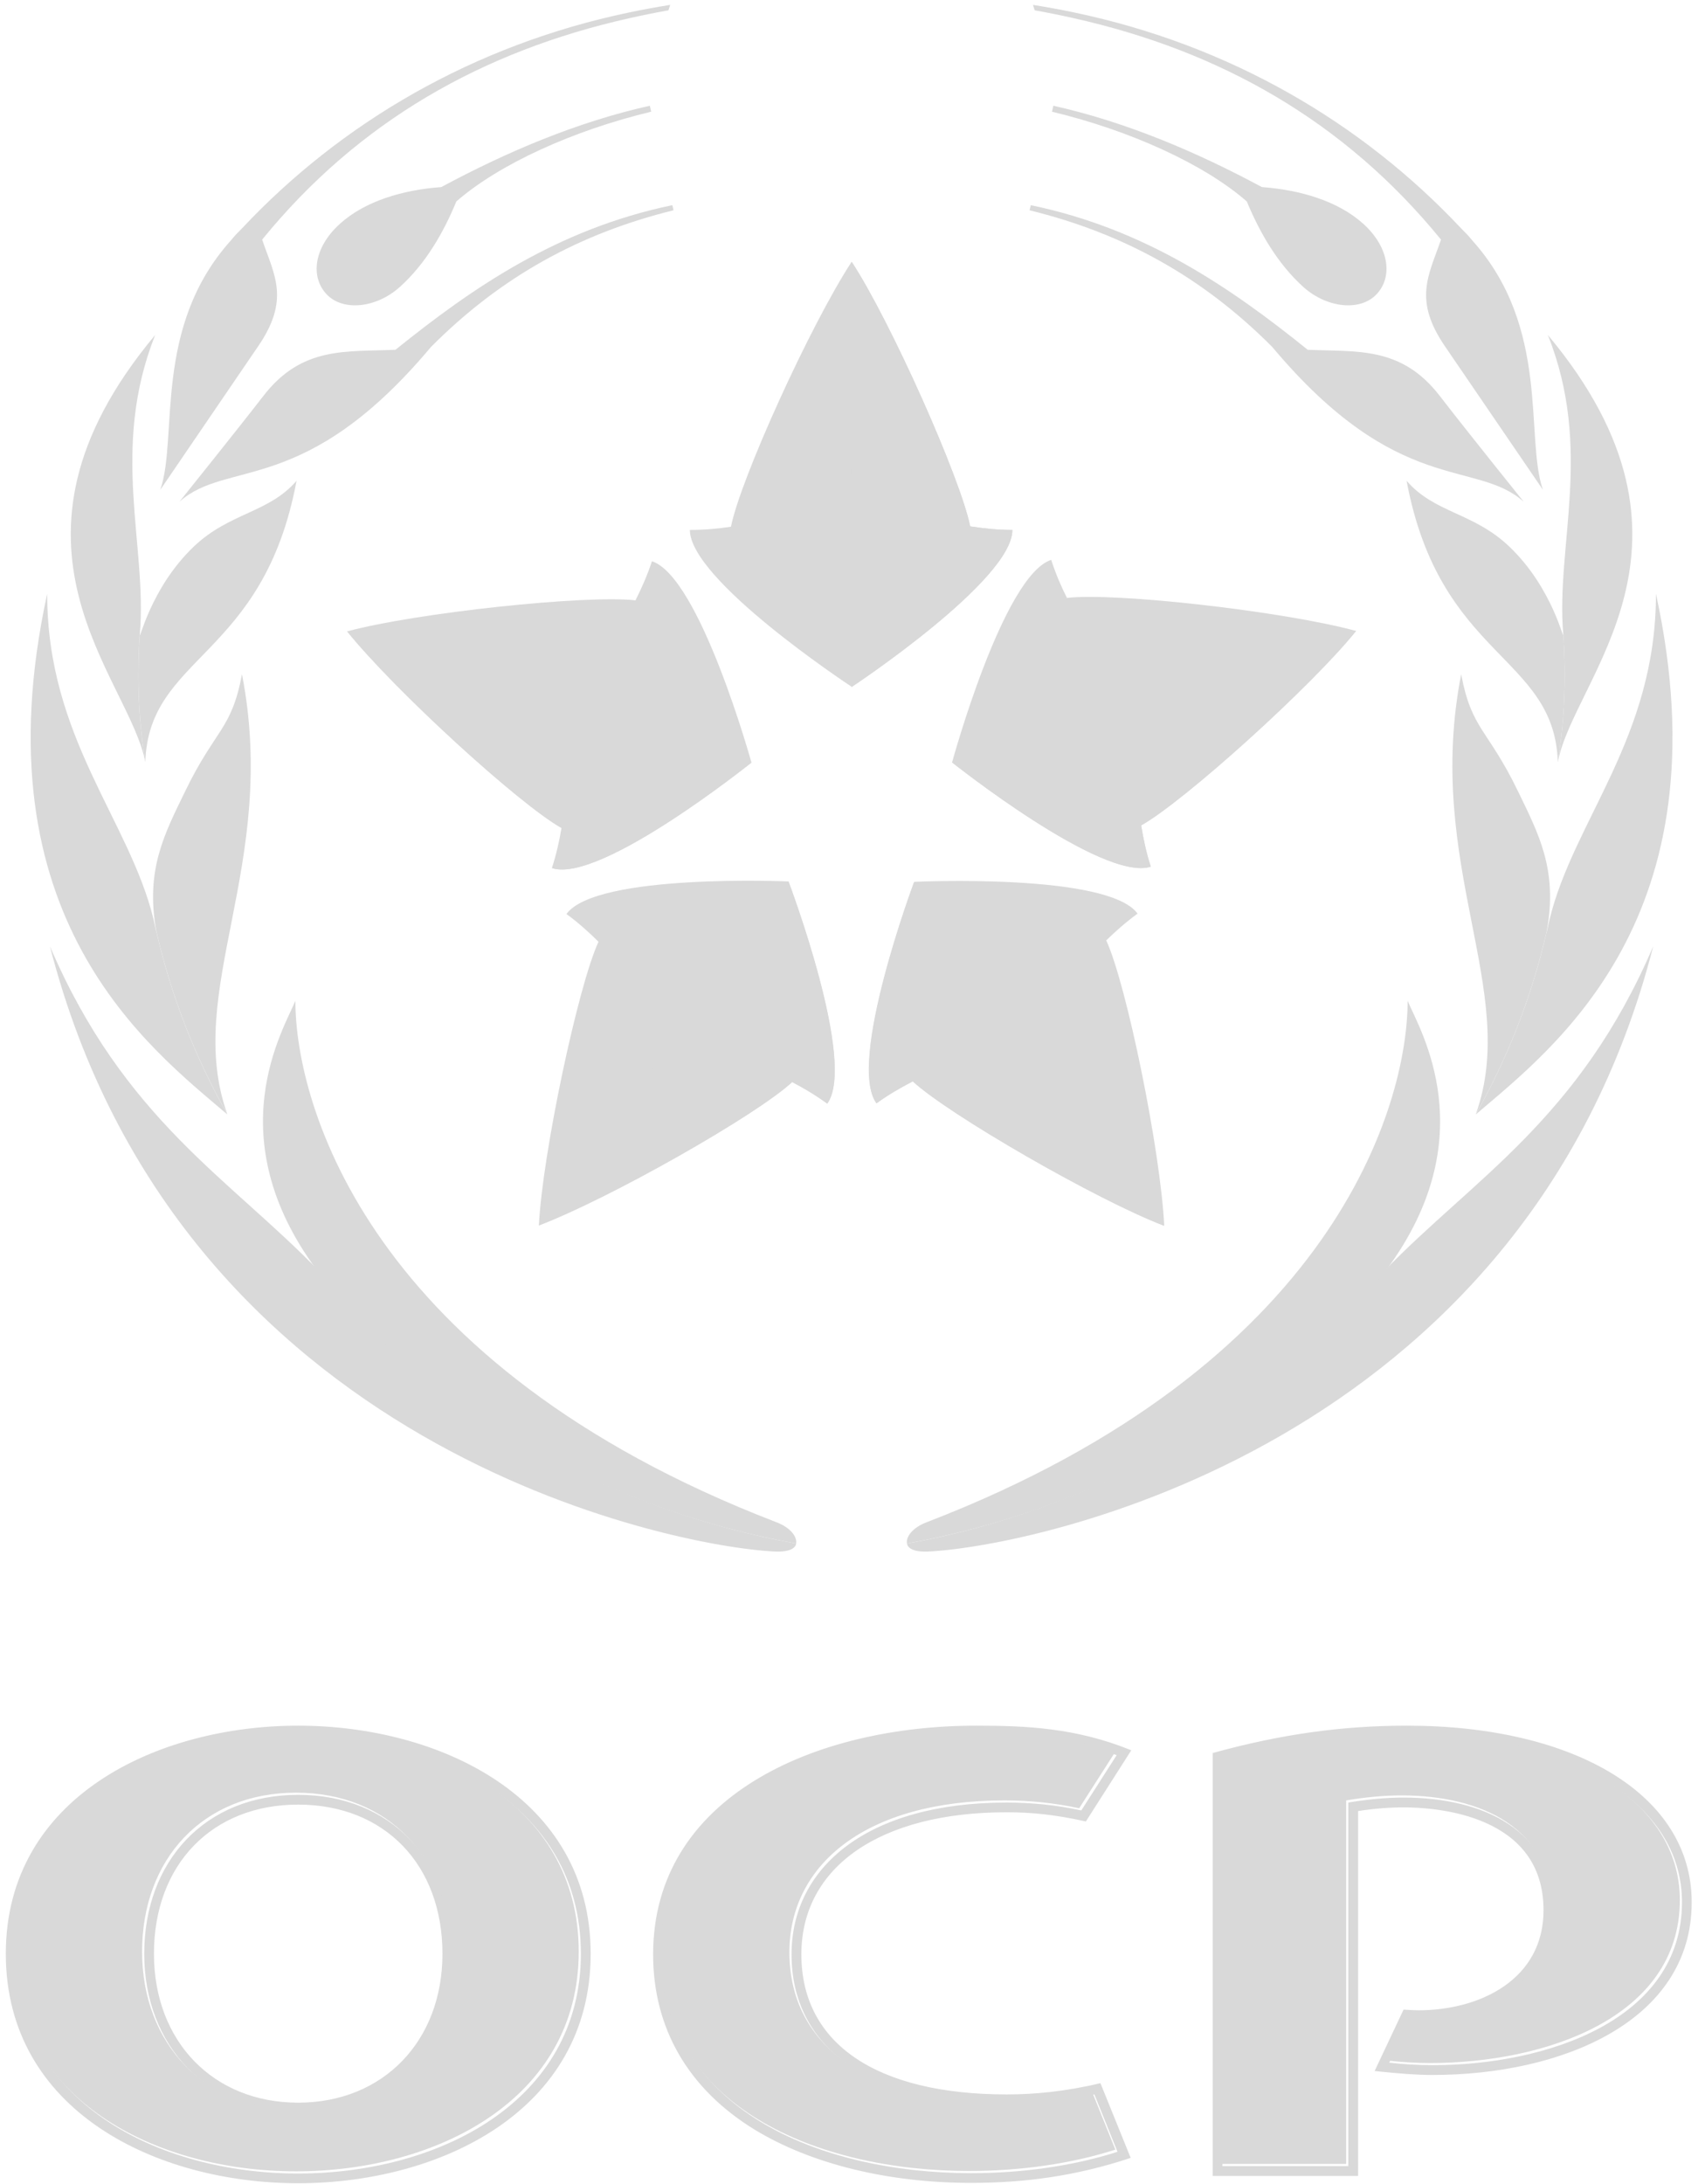
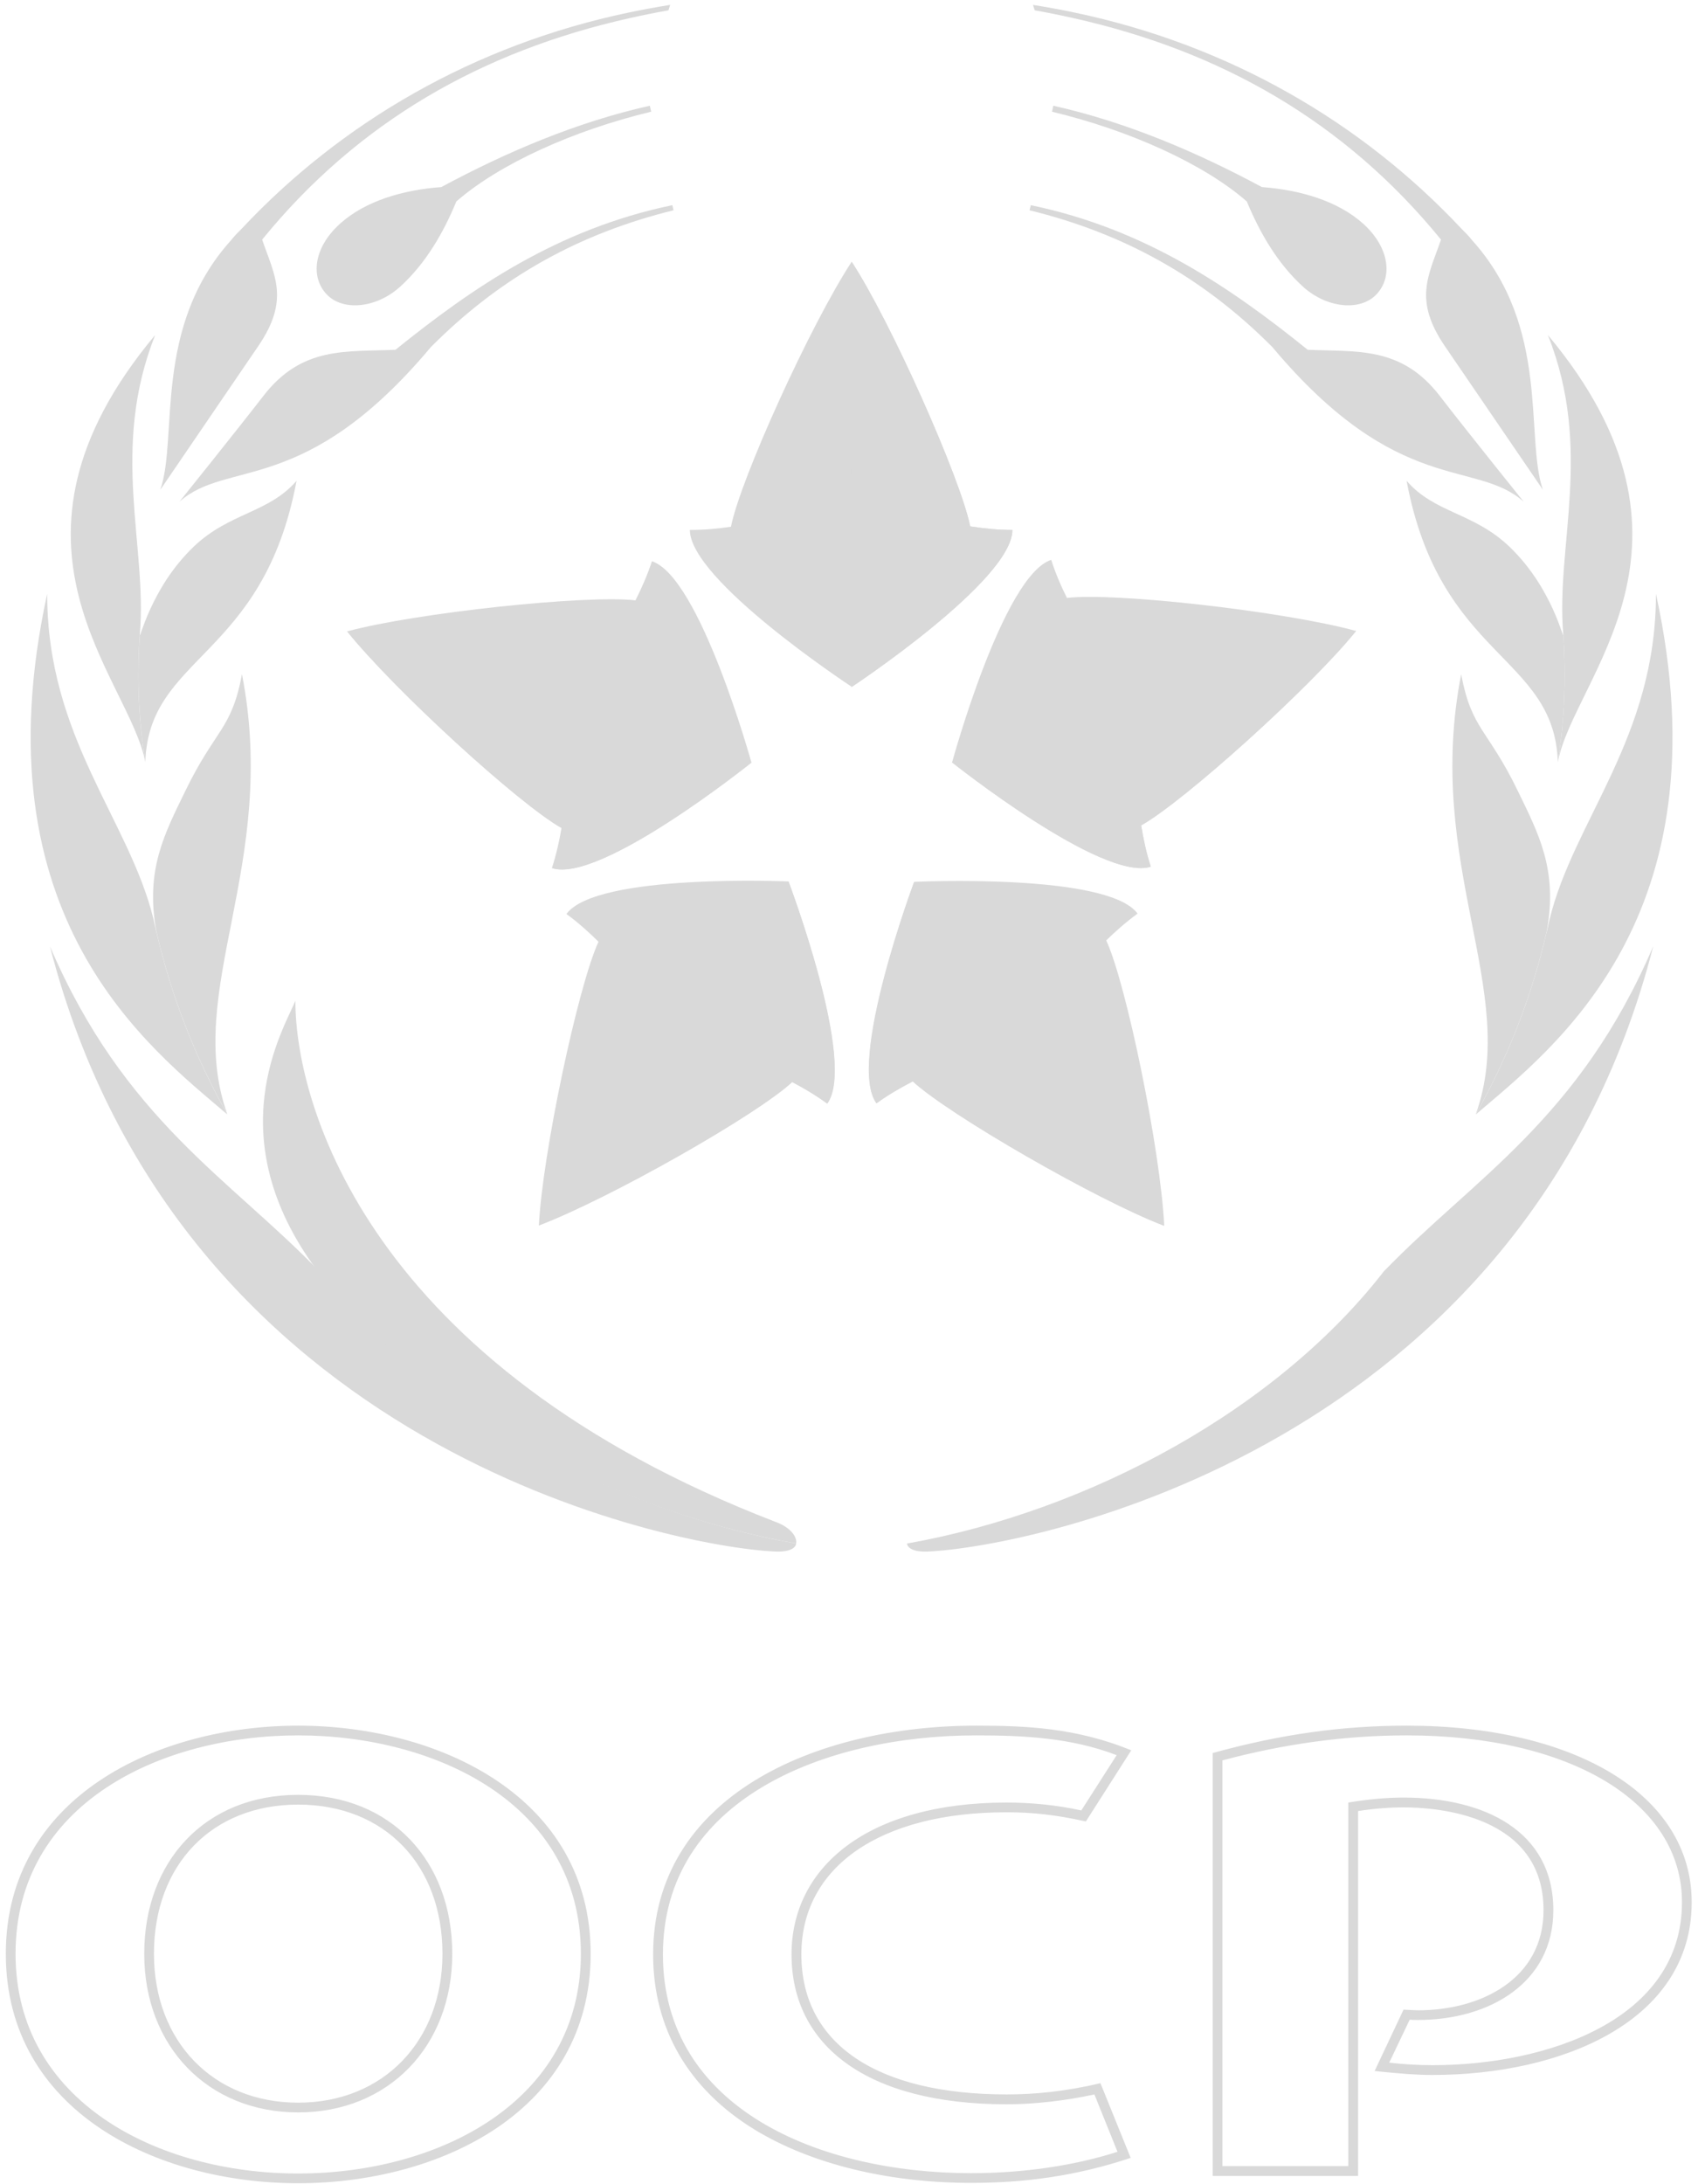
<svg xmlns="http://www.w3.org/2000/svg" width="107" height="137" viewBox="0 0 107 137" fill="none">
  <path d="M41.95 0.647C41.13 0.793 40.327 0.955 39.526 1.135L39.453 0.787C40.313 0.604 41.18 0.447 42.059 0.307L41.95 0.647ZM39.526 1.135L39.453 0.787C29.71 2.83 21.422 7.694 15.204 14.307C14.945 14.568 14.69 14.826 14.519 15.049C9.561 20.529 11.196 27.423 10.062 30.722C10.062 30.722 15.533 22.695 16.184 21.746C18.208 18.802 17.234 17.308 16.451 15.032C22.487 7.622 30.276 3.201 39.526 1.135ZM28.639 12.637C31.322 10.297 35.964 8.184 40.866 7.007L40.781 6.633C36.216 7.652 31.8 9.527 27.695 11.735C25.3 11.912 22.928 12.599 21.335 14.037C19.672 15.537 19.474 17.387 20.503 18.467C21.532 19.547 23.624 19.326 25.102 17.994C26.725 16.524 27.837 14.58 28.639 12.637ZM16.525 24.842C14.797 27.073 11.256 31.479 11.256 31.479C14.279 28.768 19.118 31.221 27.047 21.765C31.447 17.34 36.42 14.631 42.269 13.191L42.194 12.871C34.986 14.364 29.617 18.076 24.818 21.942C21.738 22.082 18.948 21.695 16.525 24.842Z" fill="#D9D9D9" />
  <path d="M2.961 37.246C2.955 46.283 8.119 51.441 9.637 57.673C9.672 57.849 9.712 58.013 9.752 58.187L9.829 58.562L9.797 58.373C10.73 62.457 12.243 66.327 14.262 69.901L14.271 69.914C9.436 65.779 -1.47 57.59 2.961 37.246Z" fill="#D9D9D9" />
  <path d="M11.624 49.629C13.527 45.709 14.526 45.796 15.186 42.296C17.524 54.295 11.488 62.12 14.267 69.9C12.248 66.327 10.735 62.456 9.802 58.372C9.121 54.553 10.326 52.305 11.624 49.629Z" fill="#D9D9D9" />
  <path d="M9.741 21.012C6.883 28.19 9.259 34.273 8.774 39.79C8.754 40.104 8.684 40.955 8.684 42.351C8.684 44.207 8.831 46.029 9.117 47.807V47.812C8.15 42.538 -1.278 34.192 9.741 21.012Z" fill="#D9D9D9" />
  <path d="M8.776 39.789C8.735 40.328 9.418 36.907 12.157 34.292C14.393 32.151 16.865 32.187 18.611 30.16C16.519 41.333 9.334 41.072 9.119 47.807C8.833 46.028 8.686 44.207 8.686 42.351C8.686 40.955 8.756 40.103 8.776 39.789Z" fill="#D9D9D9" />
  <path d="M20.026 79.74L19.846 79.5C26.617 88.384 38.518 94.791 49.963 96.826C49.963 96.826 49.968 97.386 48.64 97.328C42.163 97.033 11.229 90.865 3.133 59.359C7.788 70.232 14.427 73.936 20.026 79.74Z" fill="#D9D9D9" />
  <path d="M19.867 79.651C13.677 71.278 17.78 64.606 18.537 62.782C18.537 69.332 23.168 85.642 48.678 95.472C49.603 95.808 50.036 96.404 49.961 96.822C38.516 94.787 26.637 88.536 19.867 79.651Z" fill="#D9D9D9" />
  <path d="M64.823 0.307C65.707 0.447 66.571 0.604 67.434 0.787L67.356 1.135C66.554 0.955 65.75 0.793 64.935 0.647L64.823 0.307ZM90.433 15.032C89.65 17.308 88.676 18.802 90.696 21.746C91.349 22.695 96.826 30.722 96.826 30.722C95.689 27.423 97.325 20.529 92.365 15.049C92.195 14.826 91.939 14.568 91.678 14.307C85.462 7.694 77.176 2.83 67.434 0.787L67.356 1.135C76.611 3.201 84.393 7.622 90.433 15.032ZM81.783 17.994C83.262 19.326 85.352 19.547 86.381 18.467C87.41 17.387 87.21 15.537 85.553 14.037C83.958 12.599 81.58 11.912 79.191 11.735C75.08 9.527 70.671 7.652 66.104 6.633L66.019 7.007C70.918 8.184 75.566 10.297 78.245 12.637C79.051 14.58 80.163 16.524 81.783 17.994ZM82.068 21.942C77.269 18.076 71.896 14.364 64.689 12.871L64.611 13.191C70.468 14.631 75.438 17.34 79.842 21.765C87.77 31.221 92.601 28.768 95.626 31.479C95.626 31.479 92.081 27.073 90.36 24.842C87.938 21.695 85.144 22.082 82.068 21.942Z" fill="#D9D9D9" />
  <path d="M103.922 37.246C103.93 46.283 98.767 51.441 97.246 57.673C97.21 57.849 97.17 58.013 97.131 58.187L97.049 58.562L97.082 58.373C96.151 62.457 94.637 66.327 92.619 69.901L92.611 69.914C97.443 65.779 108.356 57.59 103.922 37.246Z" fill="#D9D9D9" />
  <path d="M95.26 49.629C93.363 45.709 92.358 45.796 91.698 42.296C89.358 54.295 95.396 62.12 92.615 69.9C94.634 66.327 96.147 62.456 97.078 58.372C97.765 54.553 96.556 52.305 95.26 49.629Z" fill="#D9D9D9" />
  <path d="M97.137 21.012C100.001 28.19 97.625 34.273 98.105 39.79C98.122 40.104 98.196 40.955 98.196 42.351C98.196 44.207 98.049 46.029 97.765 47.807V47.812C98.73 42.538 108.158 34.192 97.137 21.012Z" fill="#D9D9D9" />
  <path d="M98.105 39.789C98.148 40.328 97.465 36.907 94.724 34.292C92.488 32.151 90.016 32.187 88.273 30.16C90.364 41.333 97.545 41.072 97.764 47.807C98.048 46.028 98.196 44.207 98.196 42.351C98.196 40.955 98.122 40.103 98.105 39.789Z" fill="#D9D9D9" />
  <path d="M86.86 79.74L87.04 79.5C80.27 88.384 68.369 94.791 56.922 96.826C56.922 96.826 56.92 97.386 58.244 97.328C64.723 97.033 95.655 90.865 103.752 59.359C99.094 70.232 92.458 73.936 86.86 79.74Z" fill="#D9D9D9" />
-   <path d="M87.01 79.651C93.206 71.278 89.099 64.606 88.338 62.782C88.338 69.332 83.707 85.642 58.203 95.472C57.274 95.808 56.843 96.404 56.919 96.822C68.365 94.787 80.246 88.536 87.01 79.651Z" fill="#D9D9D9" />
  <path d="M34.657 54.459C37.676 55.441 47.104 47.883 47.161 47.843C47.161 47.843 43.932 36.194 40.913 35.207C40.635 36.058 40.275 36.877 39.88 37.66C36.83 37.301 26.11 38.436 21.795 39.605C24.756 43.286 32.625 50.482 35.262 51.949C35.132 52.751 34.943 53.591 34.657 54.459Z" fill="#D9D9D9" />
  <path d="M43.401 46.615L35.886 44.179L21.77 39.595C24.734 43.282 32.602 50.473 35.237 51.939C35.106 52.743 34.917 53.579 34.637 54.453C37.649 55.435 47.085 47.879 47.138 47.832L43.401 46.615Z" fill="#D9D9D9" />
  <path d="M49.489 55.294C49.489 55.294 37.413 54.763 35.547 57.337C36.268 57.859 36.936 58.457 37.56 59.076C36.272 61.858 34.036 72.412 33.818 76.877C38.236 75.199 47.509 69.938 49.717 67.88C50.439 68.254 51.184 68.693 51.919 69.233C53.786 66.667 49.516 55.368 49.489 55.3V55.294Z" fill="#D9D9D9" />
  <path d="M49.478 55.29L47.166 58.468L33.803 76.863C38.226 75.191 47.493 69.93 49.703 67.872C50.427 68.246 51.167 68.685 51.907 69.223C53.766 66.661 49.502 55.362 49.478 55.29Z" fill="#D9D9D9" />
  <path d="M71.39 57.311C69.527 54.75 57.456 55.317 57.384 55.317C57.384 55.317 53.148 66.643 55.014 69.209C55.738 68.684 56.51 68.24 57.289 67.835C59.544 69.92 68.889 75.307 73.063 76.893C72.834 72.171 70.692 61.728 69.423 58.991C70.006 58.422 70.649 57.852 71.39 57.311Z" fill="#D9D9D9" />
  <path d="M64.321 64.882L57.365 55.317C57.365 55.317 53.13 66.639 54.997 69.208C55.72 68.684 56.493 68.23 57.275 67.831C59.524 69.916 68.869 75.3 73.046 76.889L64.321 64.882Z" fill="#D9D9D9" />
  <path d="M66.959 37.508C66.592 36.785 66.252 35.994 65.97 35.12C62.96 36.102 59.771 47.746 59.75 47.825V47.829C59.75 47.829 69.201 55.352 72.222 54.371C71.948 53.525 71.761 52.651 71.619 51.781C74.301 50.282 82.313 43.062 85.107 39.581C80.55 38.34 69.96 37.15 66.959 37.508Z" fill="#D9D9D9" />
  <path d="M85.103 39.567L70.983 44.155L63.467 46.591L59.736 47.813C59.736 47.813 69.193 55.341 72.216 54.359C71.936 53.51 71.747 52.632 71.609 51.769C74.289 50.267 82.299 43.048 85.103 39.567Z" fill="#D9D9D9" />
  <path d="M63.536 33.243C62.64 33.243 61.751 33.153 60.886 33.018C60.285 30.01 55.894 20.154 53.448 16.42C50.86 20.372 46.454 30.079 45.873 33.041C45.064 33.164 44.209 33.243 43.293 33.243C43.293 36.367 53.124 42.867 53.44 43.077V43.092L53.455 43.086C53.455 43.086 63.536 36.42 63.536 33.243Z" fill="#D9D9D9" />
  <path d="M60.885 33.022C60.282 30.014 55.891 20.166 53.447 16.424L53.439 31.261V39.161L53.438 43.086L53.453 43.09C53.453 43.09 63.53 36.423 63.53 33.247C62.637 33.247 61.752 33.156 60.885 33.022Z" fill="#D9D9D9" />
  <path d="M88.289 108.861C98.509 108.861 105.555 113.036 105.555 119.328C105.555 126.713 97.059 129.55 89.9 129.55C88.964 129.55 88.045 129.49 87.183 129.391L88.466 126.698C88.695 126.713 88.812 126.713 88.999 126.713C93.44 126.713 97.482 124.404 97.482 119.828C97.482 114.847 93.133 112.762 88.082 112.762C86.954 112.762 85.788 112.879 84.615 113.075V135.88H76.716C76.716 135.88 76.716 132.649 76.716 110.428C80.553 109.406 84.382 108.861 88.289 108.861ZM18.711 132.512C24.382 132.512 28.382 128.364 28.382 122.561C28.382 116.749 24.551 112.591 18.711 112.591C12.879 112.591 9.051 116.749 9.051 122.561C9.051 128.364 13.049 132.512 18.711 132.512ZM18.711 108.861C27.306 108.861 36.453 113.128 36.453 122.561C36.453 131.846 27.5 136.345 18.711 136.345C9.93 136.345 0.976 131.846 0.976 122.561C0.976 113.128 10.122 108.861 18.711 108.861ZM61.254 108.861C64.187 108.861 67.204 108.996 70.078 110.102L67.859 113.569C66.27 113.225 64.718 113.075 63.169 113.075C54.461 113.075 49.674 117.113 49.674 122.599C49.674 128.327 54.406 132.003 63.184 132.003C64.927 132.003 66.938 131.767 68.681 131.384L70.131 134.983C67.378 135.864 64.187 136.323 60.947 136.323C51.439 136.323 41.603 132.269 41.603 122.599C41.603 112.899 51.724 108.861 61.254 108.861ZM88.289 108.251C84.232 108.251 80.366 108.789 76.106 109.968V136.497H85.23V113.607C86.246 113.452 87.203 113.377 88.082 113.377C90.154 113.377 96.867 113.834 96.867 119.828C96.867 124.15 92.924 126.107 88.999 126.107C88.827 126.107 88.41 126.083 88.082 126.065L86.266 129.916C88.029 130.099 88.964 130.163 89.9 130.163C97.995 130.163 106.165 126.81 106.165 119.328C106.165 112.591 98.835 108.251 88.289 108.251ZM18.711 131.901C13.377 131.901 9.661 128.053 9.661 122.561C9.661 116.97 13.298 113.203 18.711 113.203C24.13 113.203 27.767 116.97 27.767 122.561C27.767 128.053 24.036 131.901 18.711 131.901ZM18.711 108.251C9.873 108.251 0.365 112.727 0.365 122.561C0.365 132.457 9.873 136.955 18.711 136.955C27.553 136.955 37.068 132.457 37.068 122.561C37.068 112.727 27.553 108.251 18.711 108.251ZM61.254 108.251C51.17 108.251 40.988 112.687 40.988 122.599C40.988 127.253 43.21 131.06 47.38 133.605C50.899 135.743 55.722 136.933 60.947 136.933C64.279 136.933 67.513 136.512 70.957 135.364L69.06 130.678C66.821 131.212 64.875 131.384 63.184 131.384C54.996 131.384 50.291 128.19 50.291 122.599C50.291 117.113 55.226 113.684 63.169 113.684C64.738 113.684 66.23 113.834 68.145 114.261L70.995 109.796C67.53 108.379 64.352 108.251 61.254 108.251Z" fill="#D9D9D9" />
-   <path d="M88.155 108.726C98.375 108.726 105.421 112.9 105.421 119.192C105.421 126.578 96.925 129.414 89.766 129.414C88.83 129.414 87.911 129.355 87.049 129.256L88.332 126.562C88.561 126.578 88.678 126.578 88.865 126.578C93.306 126.578 97.348 124.268 97.348 119.693C97.348 114.712 93 112.627 87.948 112.627C86.82 112.627 85.654 112.744 84.481 112.94V135.744H76.582C76.582 135.744 76.582 132.513 76.582 110.293C80.419 109.27 84.248 108.726 88.155 108.726ZM18.577 132.376C12.915 132.376 8.917 128.229 8.917 122.426C8.917 116.614 12.745 112.455 18.577 112.455C24.417 112.455 28.248 116.614 28.248 122.426C28.248 128.229 24.248 132.376 18.577 132.376ZM18.577 108.726C9.988 108.726 0.842 112.993 0.842 122.426C0.842 131.711 9.796 136.209 18.577 136.209C27.366 136.209 36.319 131.711 36.319 122.426C36.319 112.993 27.172 108.726 18.577 108.726ZM61.12 108.726C64.053 108.726 67.07 108.86 69.944 109.967L67.725 113.433C66.136 113.09 64.584 112.94 63.035 112.94C54.327 112.94 49.54 116.977 49.54 122.463C49.54 128.191 54.272 131.867 63.05 131.867C64.794 131.867 66.803 131.631 68.547 131.248L69.997 134.847C67.244 135.729 64.053 136.187 60.813 136.187C51.305 136.187 41.469 132.134 41.469 122.463C41.469 112.763 51.59 108.726 61.12 108.726Z" fill="#D9D9D9" />
</svg>